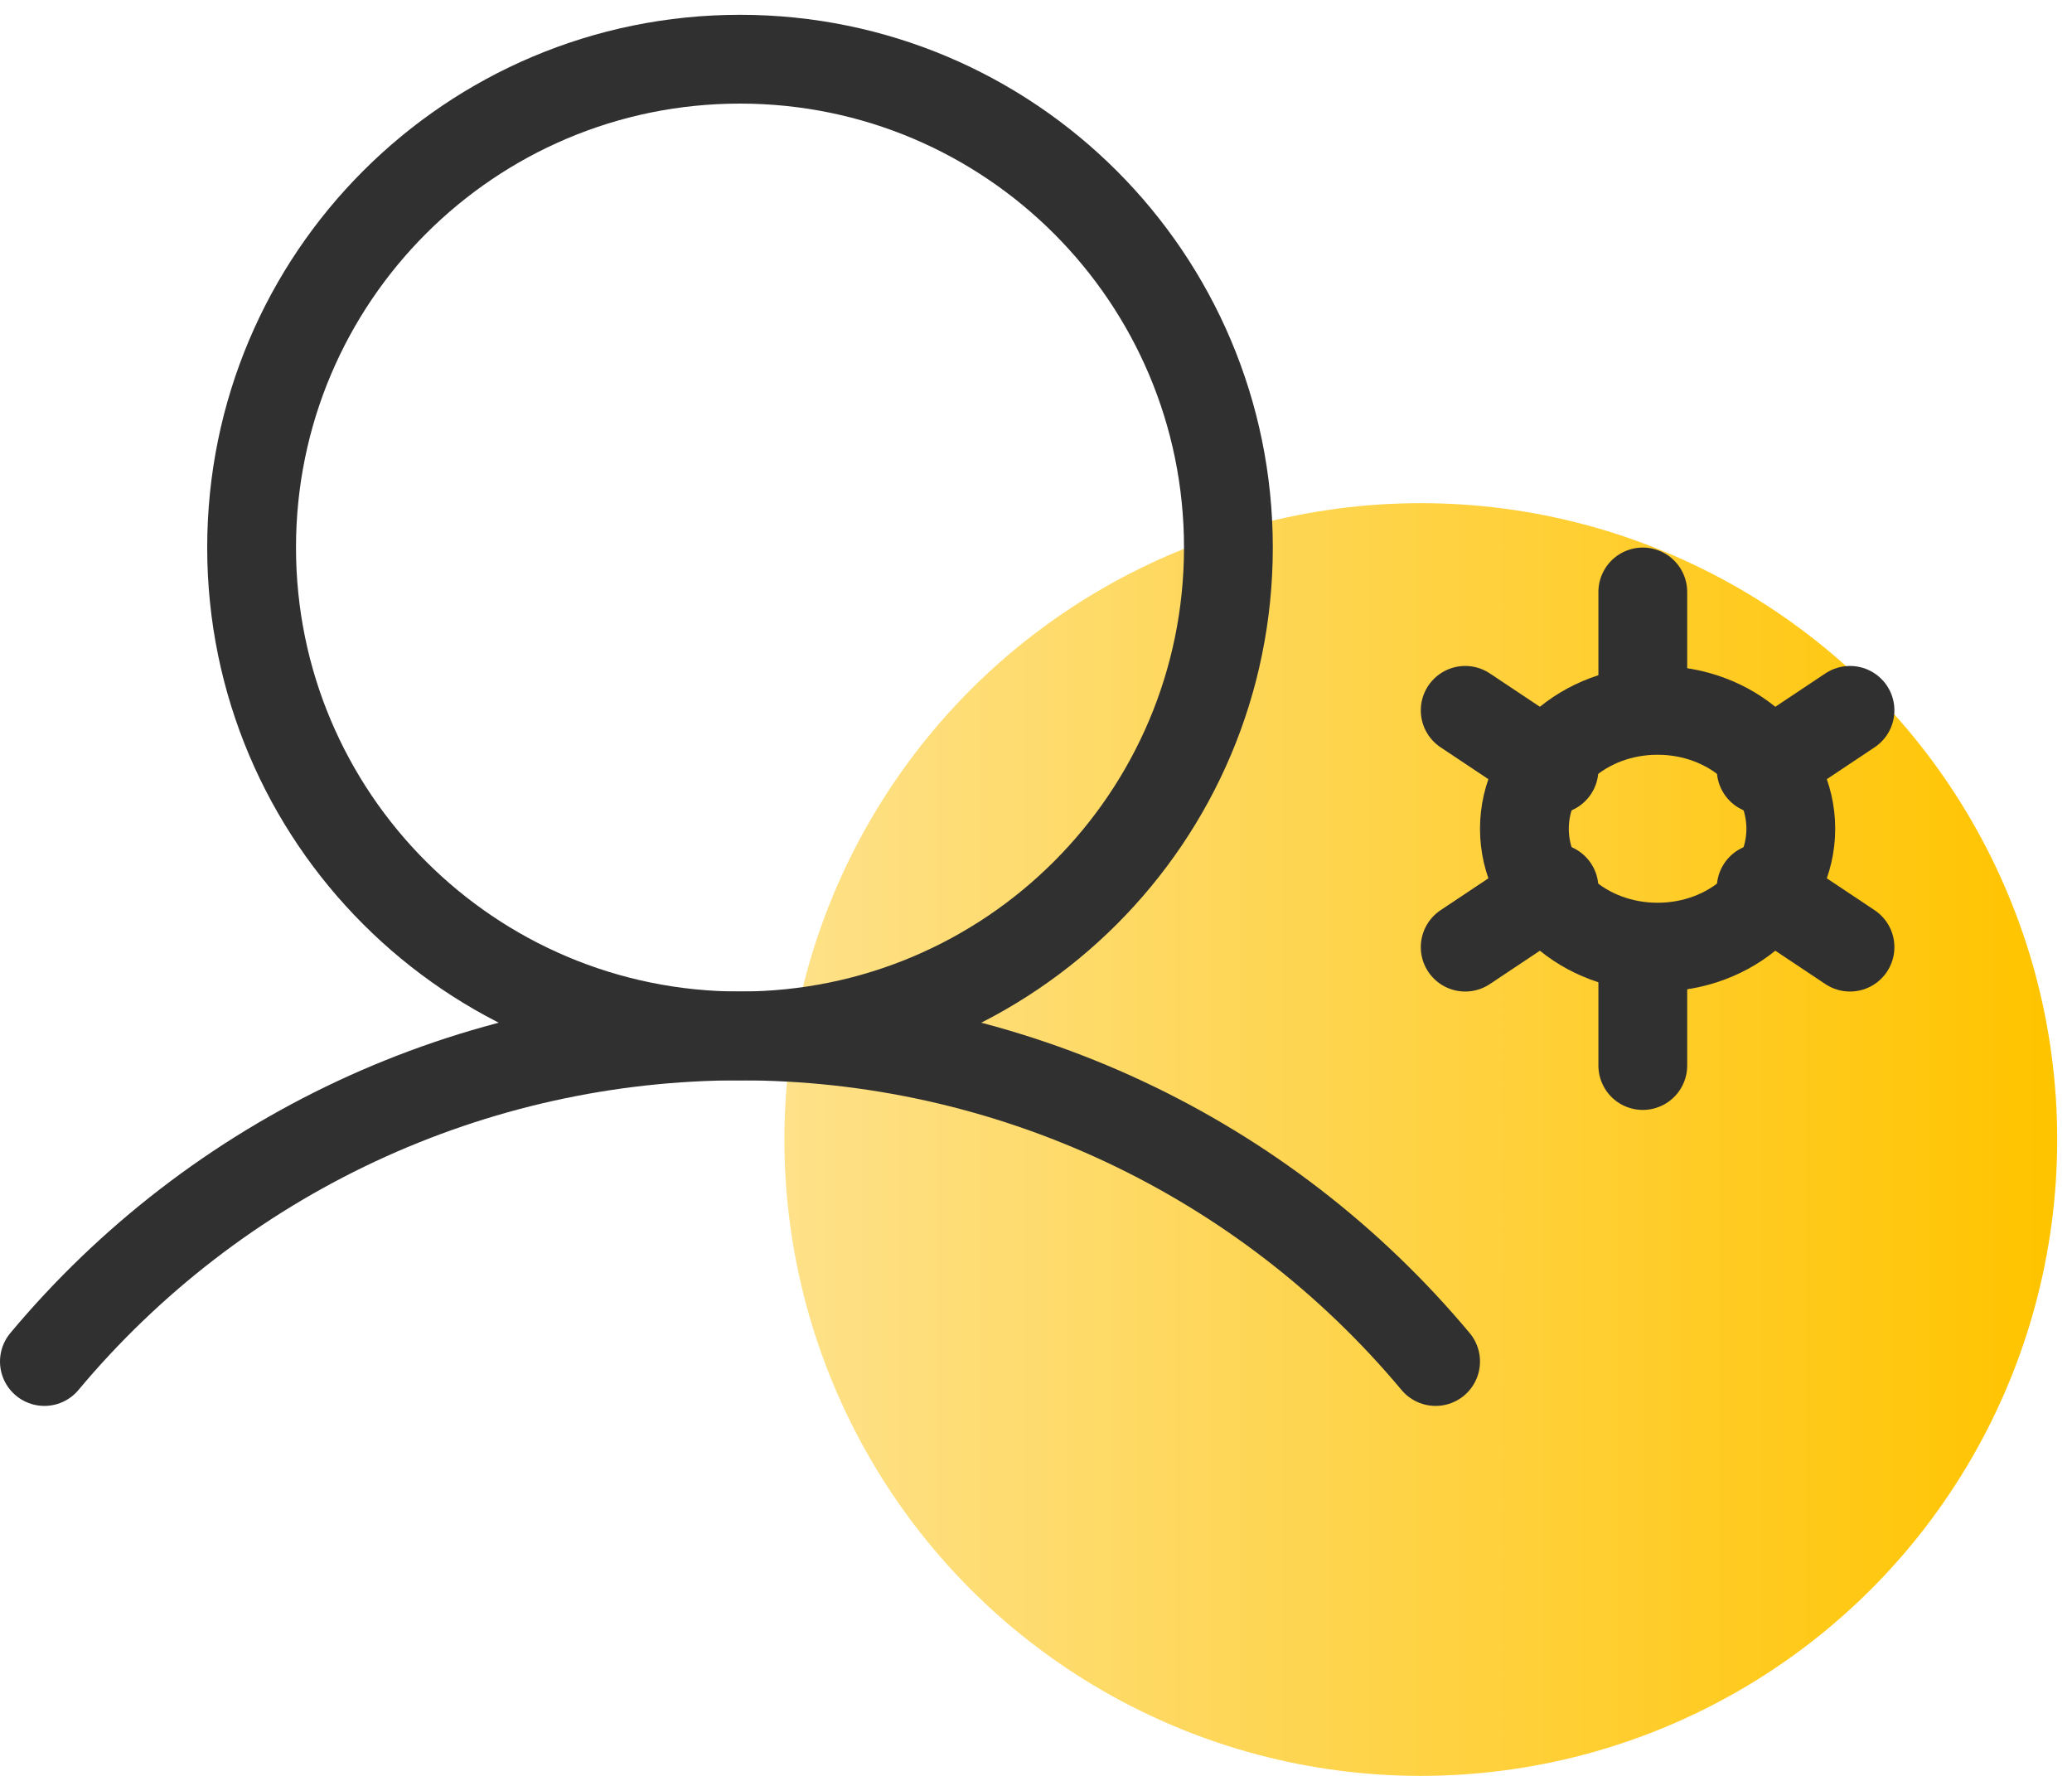
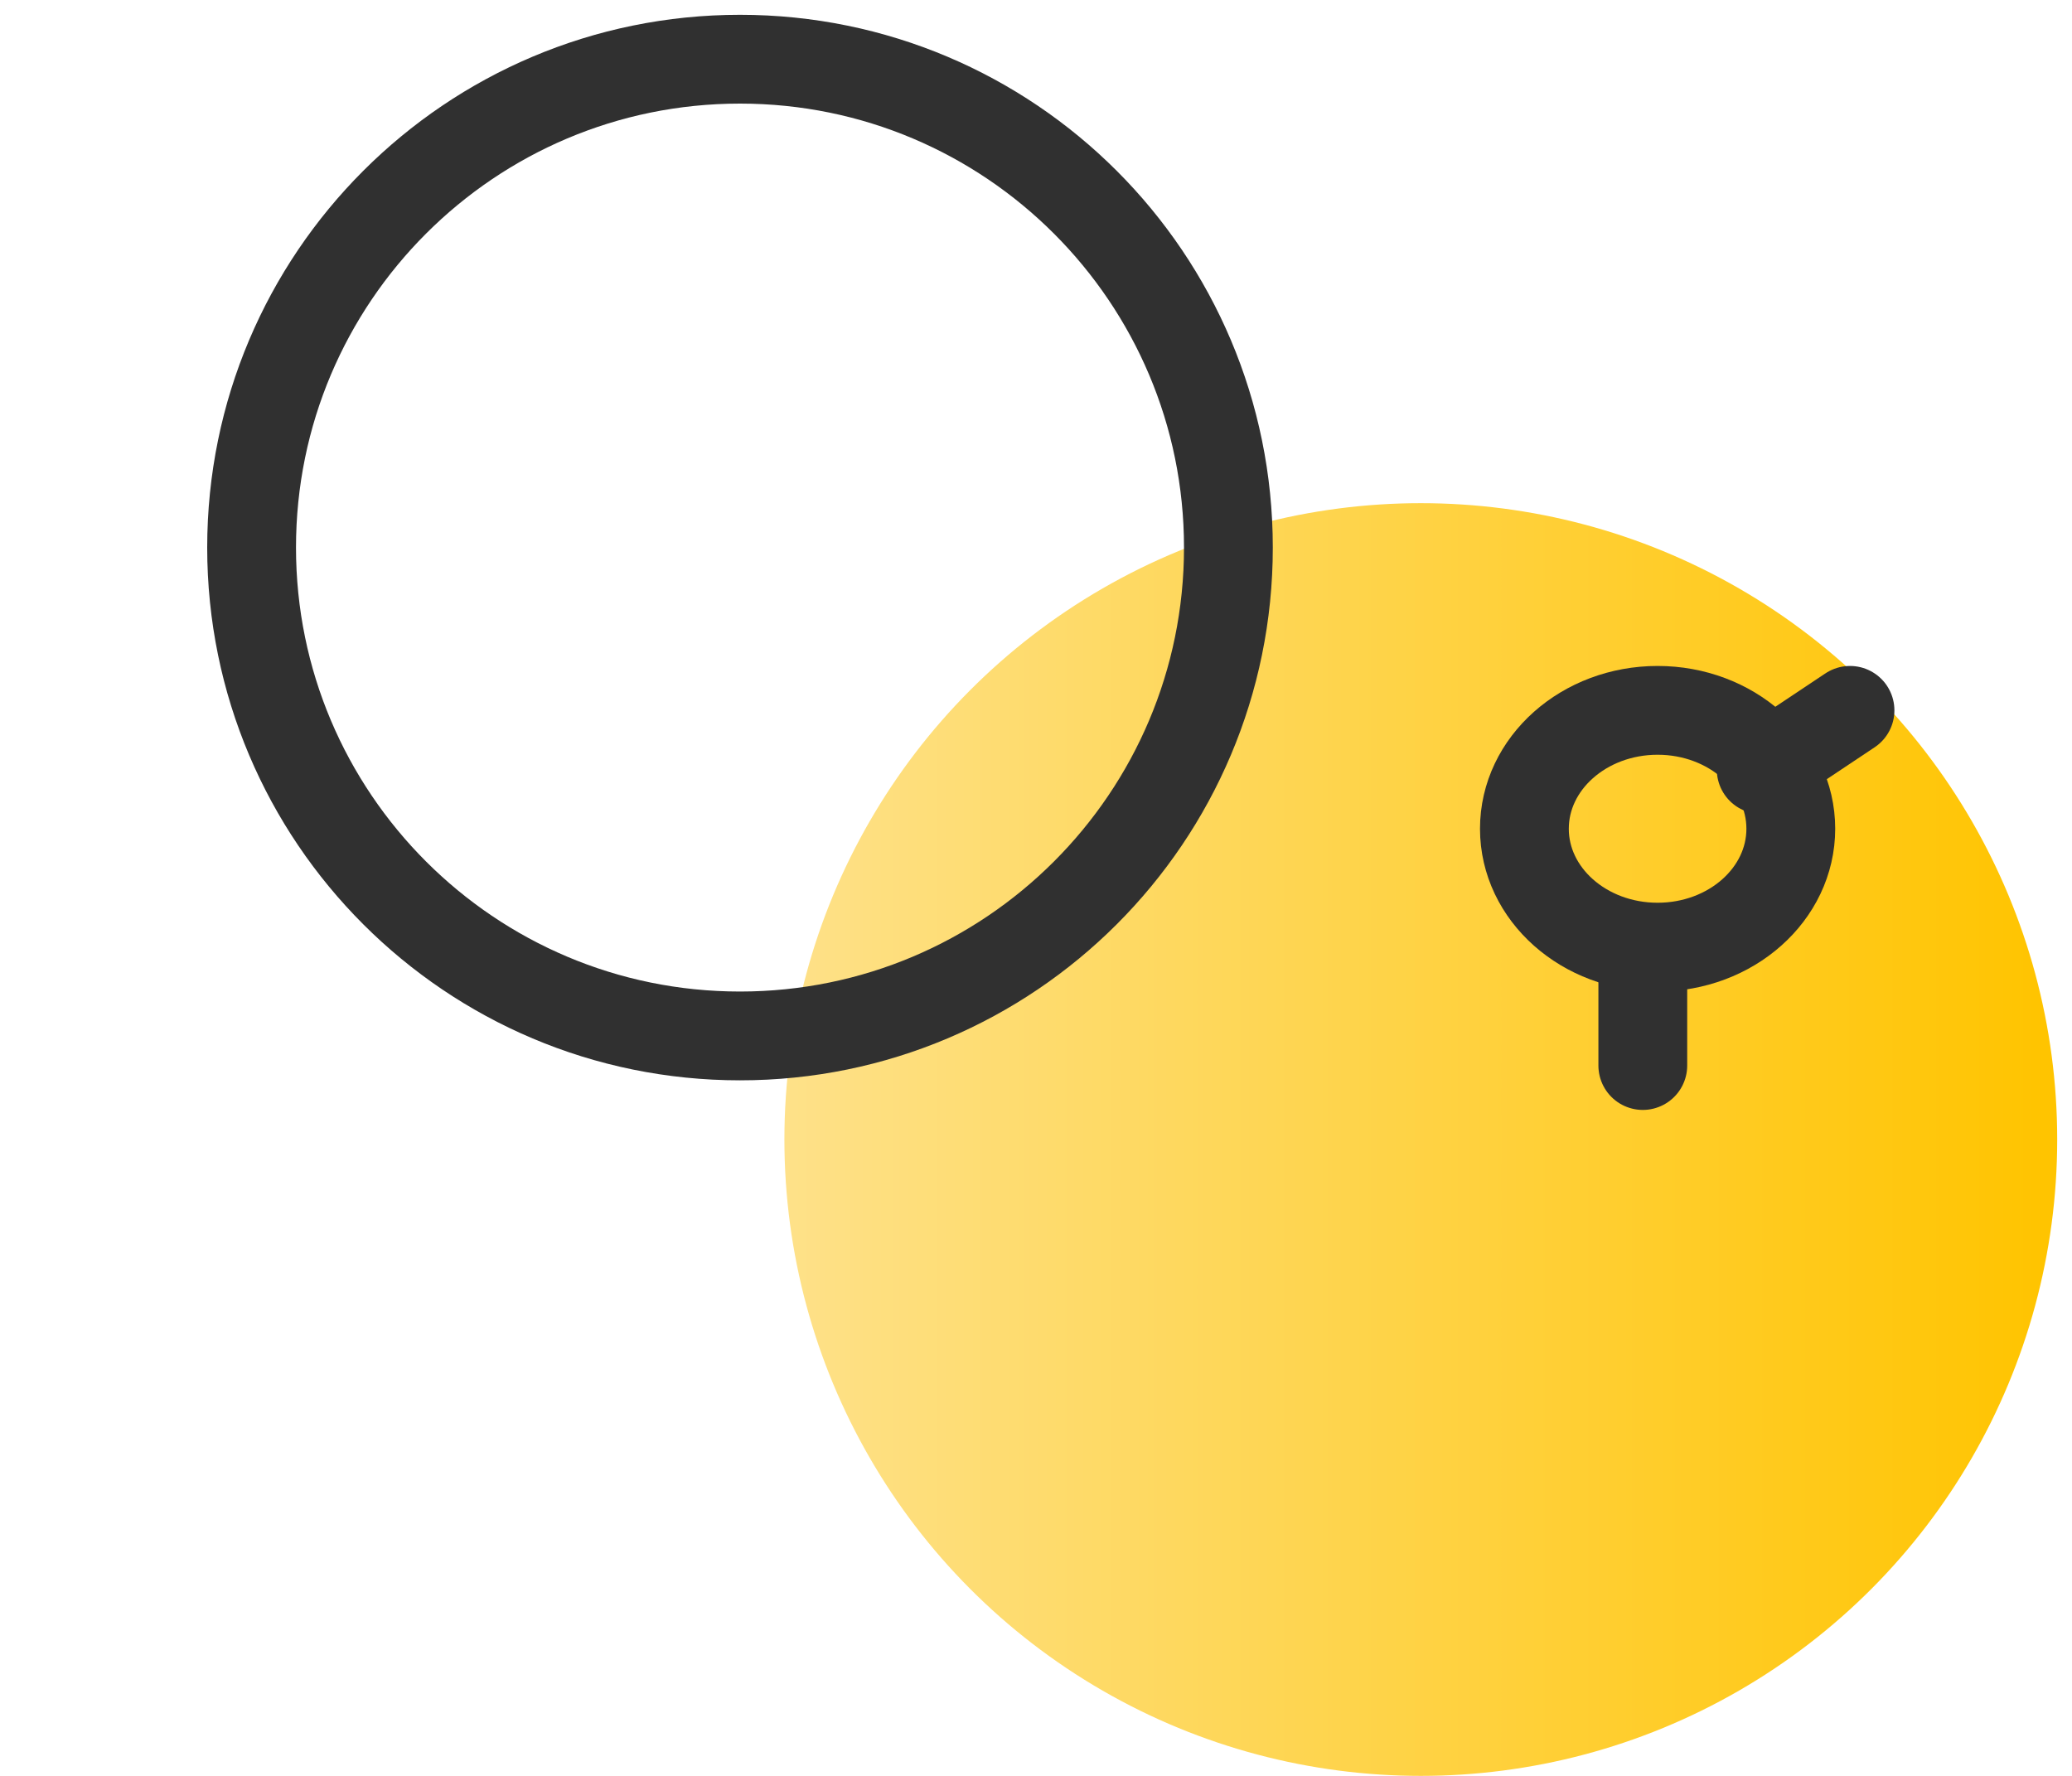
<svg xmlns="http://www.w3.org/2000/svg" width="70" height="60" viewBox="0 0 70 60" fill="none">
  <circle cx="48" cy="38.5" r="21.5" fill="url(#paint0_linear_18_97)" />
  <path d="M25 35C34.113 35 41.5 27.613 41.5 18.5C41.5 9.387 34.113 2 25 2C15.887 2 8.5 9.387 8.5 18.5C8.5 27.613 15.887 35 25 35Z" stroke="#303030" stroke-width="3" stroke-miterlimit="10" />
-   <path d="M1.5 46C4.379 42.555 7.975 39.785 12.035 37.885C16.095 35.985 20.52 35 25 35C29.48 35 33.905 35.985 37.965 37.885C42.025 39.785 45.621 42.555 48.5 46" stroke="#303030" stroke-width="3" stroke-linecap="round" stroke-linejoin="round" />
  <path d="M56 32C58.485 32 60.5 30.209 60.5 28C60.5 25.791 58.485 24 56 24C53.515 24 51.5 25.791 51.5 28C51.5 30.209 53.515 32 56 32Z" stroke="#303030" stroke-width="3" stroke-linecap="round" stroke-linejoin="round" />
-   <path d="M55.5 24V20" stroke="#303030" stroke-width="3" stroke-linecap="round" stroke-linejoin="round" />
-   <path d="M52.5 26L49.5 24" stroke="#303030" stroke-width="3" stroke-linecap="round" stroke-linejoin="round" />
-   <path d="M52.5 30L49.5 32" stroke="#303030" stroke-width="3" stroke-linecap="round" stroke-linejoin="round" />
  <path d="M55.5 32V36" stroke="#303030" stroke-width="3" stroke-linecap="round" stroke-linejoin="round" />
-   <path d="M59.5 30L62.5 32" stroke="#303030" stroke-width="3" stroke-linecap="round" stroke-linejoin="round" />
  <path d="M59.5 26L62.5 24" stroke="#303030" stroke-width="3" stroke-linecap="round" stroke-linejoin="round" />
  <defs>
    <linearGradient id="paint0_linear_18_97" x1="26.5" y1="38.5" x2="69.5" y2="38.5" gradientUnits="userSpaceOnUse">
      <stop stop-color="#FEE189" />
      <stop offset="0.99" stop-color="#FFC400" />
    </linearGradient>
  </defs>
</svg>